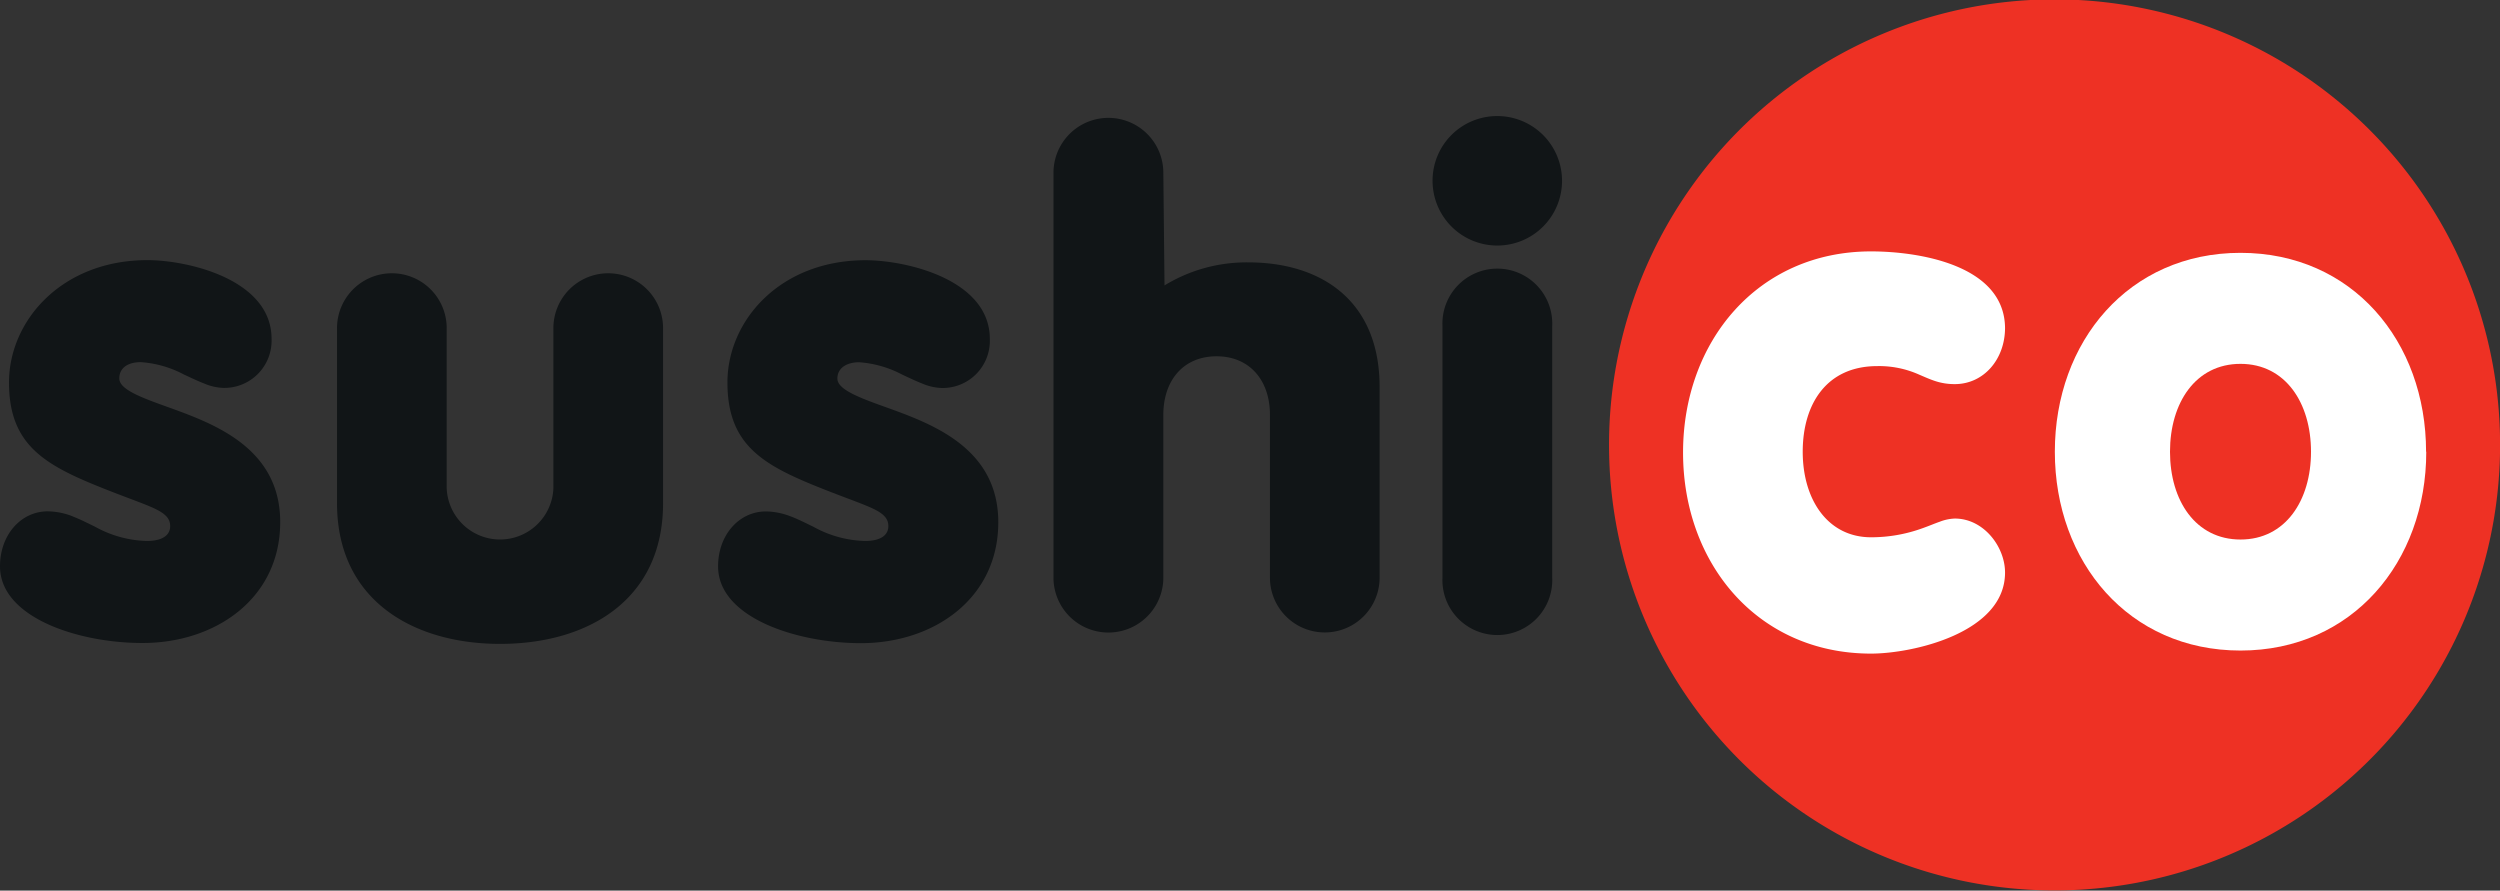
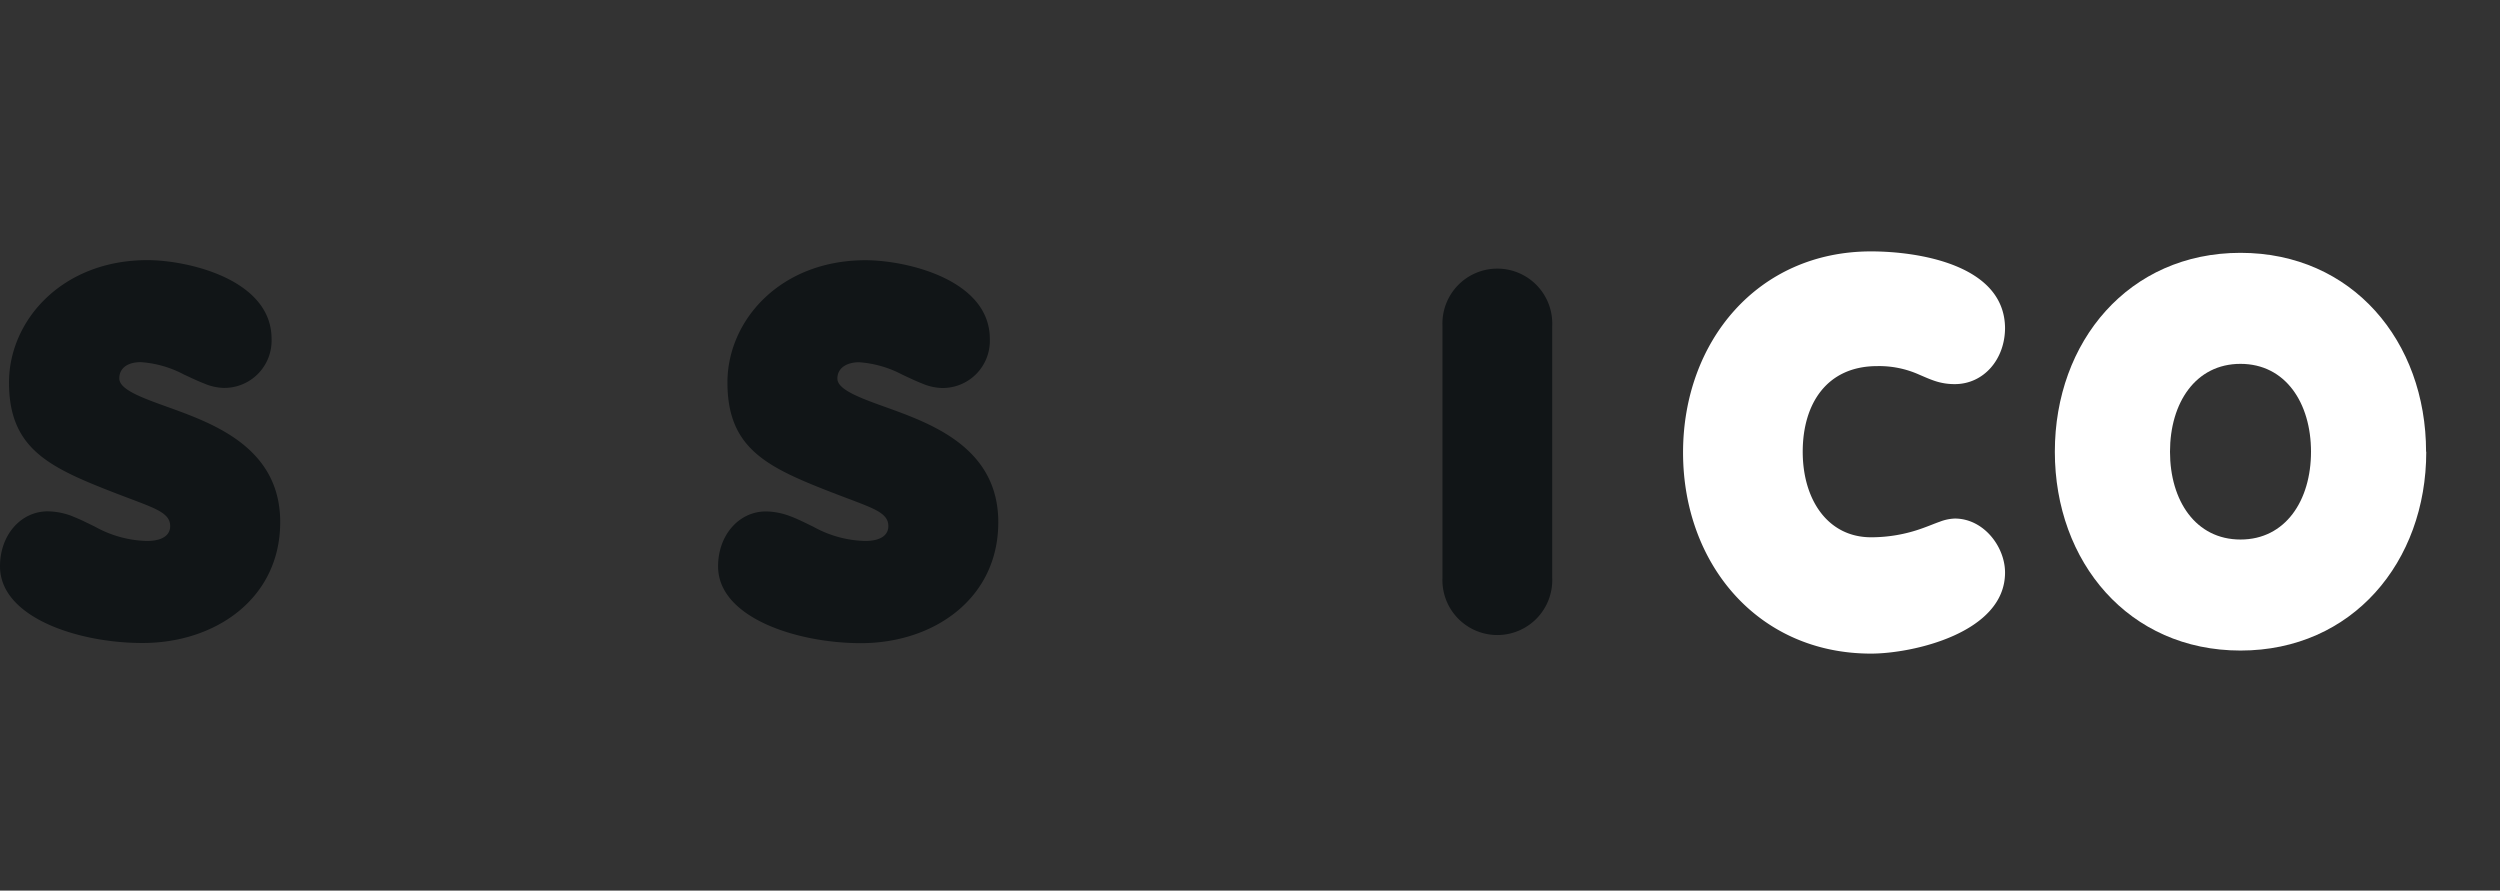
<svg xmlns="http://www.w3.org/2000/svg" id="Layer_1" data-name="Layer 1" viewBox="0 0 277.65 98.91">
  <rect x="0" y="0" width="277.65" height="98.91" fill="#333333" stroke="none" />
  <defs>
    <style>.cls-1{fill:#ee3124;}.cls-2{fill:#fff;fill-rule:evenodd;}.cls-3{fill:#111517;}</style>
  </defs>
  <title>sushico</title>
-   <path class="cls-1" d="M183.7,52.57A49.48,49.48,0,1,1,233.18,102,49.47,49.47,0,0,1,183.7,52.57" transform="translate(-5 -3.11)" />
  <path class="cls-2" d="M227.68,39.51c0,3.51-2.37,6.26-5.58,6.26a6.83,6.83,0,0,1-2.18-.34c-.61-.2-1.16-.45-1.77-.71a10.85,10.85,0,0,0-4.67-.95c-5.59,0-8.27,4.18-8.27,9.51s2.79,9.5,7.59,9.5a16.68,16.68,0,0,0,5.7-1c.74-.26,1.36-.53,1.91-.72a5.12,5.12,0,0,1,1.69-.36c3.21,0,5.58,3.13,5.58,6,0,6.71-10.28,9-14.88,9-12.59,0-20.88-10-20.88-22.33s8.29-22.34,20.88-22.34c5.17,0,14.88,1.45,14.88,8.57" transform="translate(-5 -3.11)" />
  <path class="cls-2" d="M246,53.28c0,5.42,2.84,9.75,7.83,9.75s7.83-4.33,7.83-9.75-2.84-9.76-7.83-9.76S246,47.85,246,53.28m28.46,0c0,12.25-8.22,22.08-20.63,22.08s-20.62-9.83-20.62-22.08,8.21-22.09,20.62-22.09S274.44,41,274.44,53.28" transform="translate(-5 -3.11)" />
  <path class="cls-3" d="M92.82,60.46c.84.32,1.66.74,2.53,1.16a12.41,12.41,0,0,0,5.71,1.57c2.12,0,2.6-.92,2.6-1.64s-.34-1.3-1.68-1.94-3.62-1.38-6.8-2.69c-5.93-2.44-9.39-4.8-9.39-11.33,0-6.9,5.87-13.58,15.34-13.58,4.51,0,13.8,2.14,13.8,8.74a5.24,5.24,0,0,1-5.37,5.45,6,6,0,0,1-2.13-.49c-.69-.27-1.45-.63-2.24-1a12,12,0,0,0-4.79-1.37C99,43.35,98,44,98,45.15c0,.66.68,1.29,2.42,2.05s3.91,1.41,6.14,2.34c4.51,1.88,9.31,4.91,9.31,11.57,0,8.51-7.2,13.43-15.26,13.43-7.05,0-15.86-2.81-15.86-8.53,0-3.48,2.33-6.1,5.31-6.1a7.74,7.74,0,0,1,2.75.55" transform="translate(-5 -3.11)" />
  <path class="cls-3" d="M13.06,60.46c.84.32,1.66.74,2.52,1.16a12.44,12.44,0,0,0,5.71,1.57c2.13,0,2.61-.92,2.61-1.64s-.35-1.3-1.69-1.94-3.62-1.38-6.8-2.69C9.49,54.48,6,52.12,6,45.59,6,38.69,11.9,32,21.37,32c4.49,0,13.79,2.14,13.79,8.74a5.25,5.25,0,0,1-5.38,5.45,5.92,5.92,0,0,1-2.11-.49c-.7-.27-1.45-.63-2.25-1a11.89,11.89,0,0,0-4.79-1.37c-1.41,0-2.38.63-2.38,1.8,0,.66.66,1.29,2.41,2.05s3.91,1.41,6.14,2.34c4.51,1.88,9.32,4.91,9.32,11.57,0,8.51-7.21,13.43-15.27,13.43C13.8,74.54,5,71.73,5,66c0-3.48,2.32-6.1,5.3-6.1a7.8,7.8,0,0,1,2.76.55" transform="translate(-5 -3.11)" />
-   <path class="cls-3" d="M78.64,59c0,10.84-8.47,15.62-18.1,15.62S42.43,69.79,42.43,59V39.55a6.09,6.09,0,1,1,12.18,0V57.34a5.93,5.93,0,0,0,11.85,0V39.55a6.09,6.09,0,1,1,12.18,0Z" transform="translate(-5 -3.11)" />
-   <path class="cls-3" d="M122,22.3a6.1,6.1,0,1,1,12.2,0l.13,12.51a17.46,17.46,0,0,1,9.3-2.56c8.07,0,14.59,4.21,14.59,13.85V67.26a6.09,6.09,0,1,1-12.18,0V49.17c0-3.79-2.23-6.49-5.93-6.49s-5.91,2.7-5.91,6.49V67.26a6.1,6.1,0,1,1-12.2,0Z" transform="translate(-5 -3.11)" />
  <path class="cls-3" d="M165.2,39.29a6.1,6.1,0,1,1,12.19,0v28a6.1,6.1,0,1,1-12.19,0Z" transform="translate(-5 -3.11)" />
-   <path class="cls-3" d="M171.29,16a7.19,7.19,0,1,1-7.19,7.19A7.17,7.17,0,0,1,171.29,16" transform="translate(-5 -3.11)" />
</svg>